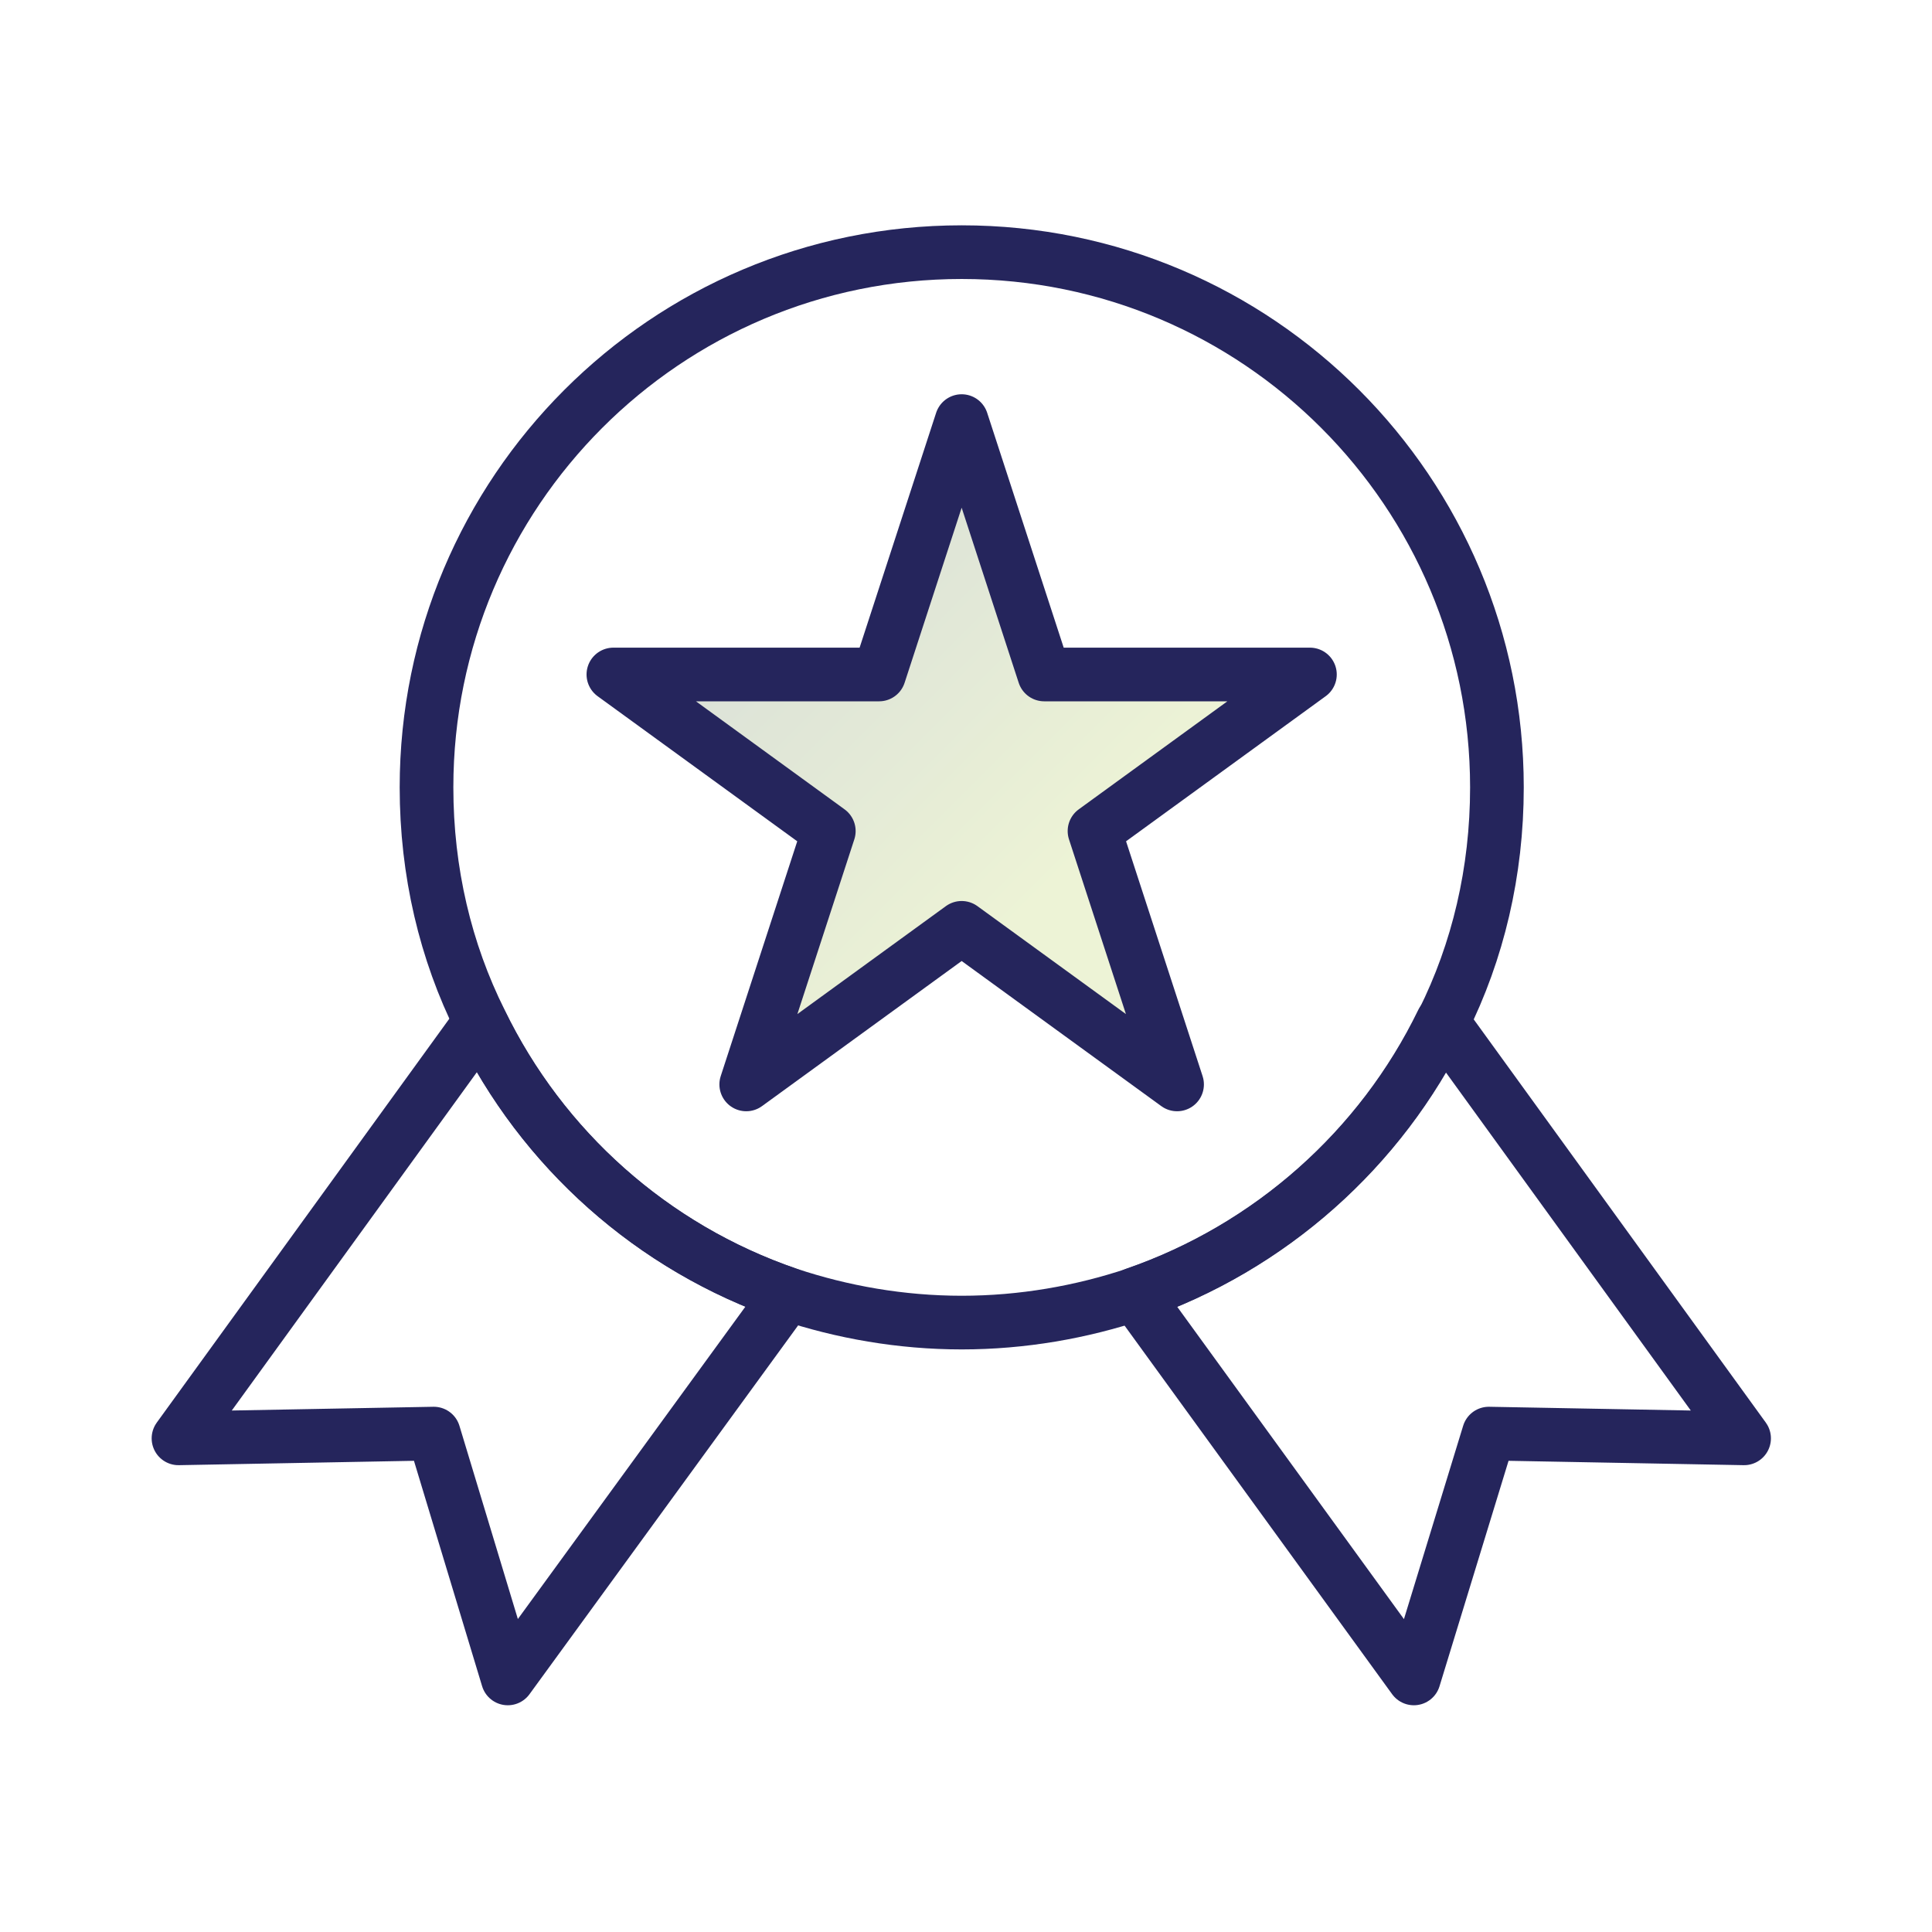
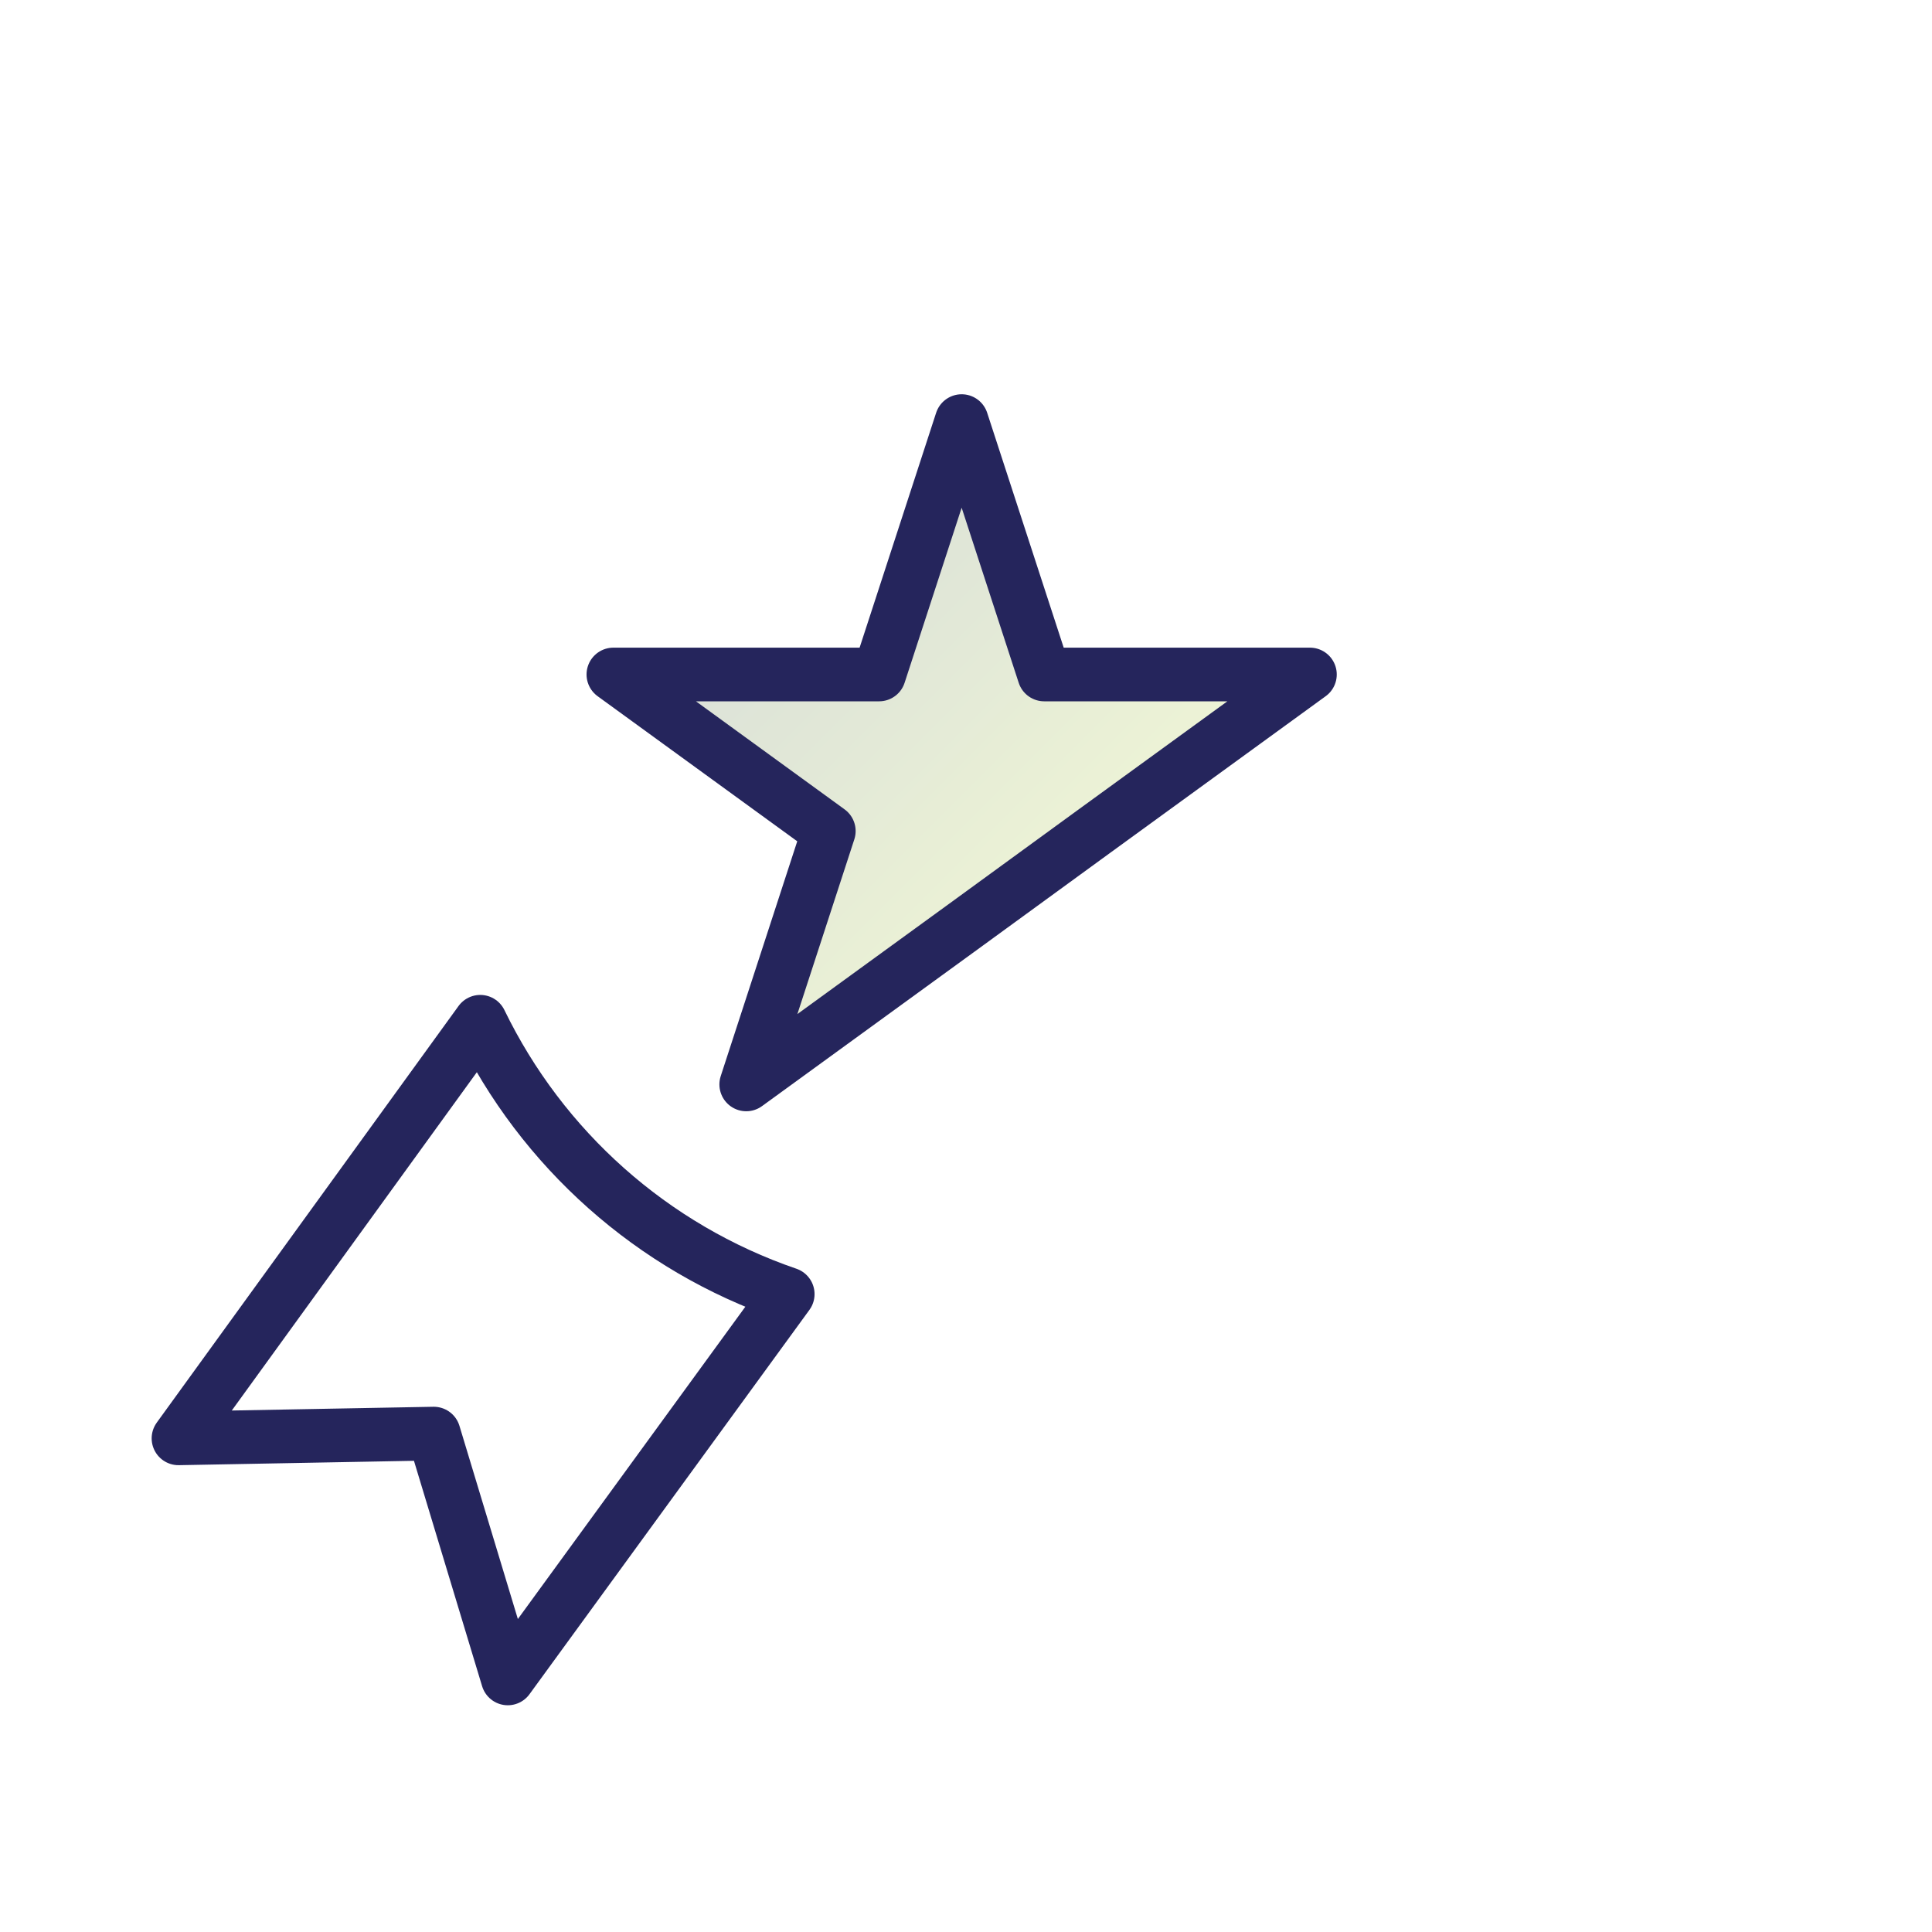
<svg xmlns="http://www.w3.org/2000/svg" width="72" height="72" viewBox="0 0 72 72" fill="none">
  <path d="M29.356 48.228L18.924 62.55L16.165 53.426L6.652 53.603L17.898 38.078C20.197 42.817 24.299 46.495 29.356 48.228Z" stroke="#25255C" stroke-width="2" stroke-linecap="round" stroke-linejoin="round" />
-   <path d="M64.997 53.603L55.484 53.426L52.69 62.55L42.293 48.228C47.315 46.495 51.452 42.817 53.751 38.078L64.997 53.603Z" stroke="#25255C" stroke-width="2" stroke-linecap="round" stroke-linejoin="round" />
-   <path d="M55.786 29.343C55.786 32.49 55.078 35.461 53.77 38.078C51.471 42.817 47.334 46.495 42.312 48.228C40.296 48.9 38.103 49.289 35.84 49.289C33.577 49.289 31.384 48.9 29.368 48.228C24.311 46.495 20.209 42.817 17.91 38.078C16.602 35.461 15.895 32.49 15.895 29.343C15.895 18.345 24.806 9.397 35.84 9.397C46.874 9.397 55.786 18.345 55.786 29.343Z" stroke="#25255C" stroke-width="2" stroke-linecap="round" stroke-linejoin="round" />
-   <path d="M35.838 15.693L38.915 25.136H48.817L40.789 30.971L43.866 40.413L35.838 34.578L27.81 40.413L30.887 30.971L22.859 25.136H32.761L35.838 15.693Z" fill="url(#paint0_linear_2601_8963)" fill-opacity="0.25" stroke="#25255C" stroke-width="2" stroke-linecap="round" stroke-linejoin="round" />
+   <path d="M35.838 15.693L38.915 25.136H48.817L40.789 30.971L35.838 34.578L27.81 40.413L30.887 30.971L22.859 25.136H32.761L35.838 15.693Z" fill="url(#paint0_linear_2601_8963)" fill-opacity="0.25" stroke="#25255C" stroke-width="2" stroke-linecap="round" stroke-linejoin="round" />
  <defs>
    <linearGradient id="paint0_linear_2601_8963" x1="-18.446" y1="-23.986" x2="46.059" y2="40.519" gradientUnits="userSpaceOnUse">
      <stop stop-color="#459D8A" />
      <stop offset="0.15" stop-color="#3E8080" />
      <stop offset="0.38" stop-color="#365972" />
      <stop offset="0.5" stop-color="#334B6D" />
      <stop offset="0.56" stop-color="#3E566B" />
      <stop offset="0.66" stop-color="#5C7467" />
      <stop offset="0.79" stop-color="#8DA660" />
      <stop offset="0.89" stop-color="#B8D15A" />
    </linearGradient>
  </defs>
</svg>